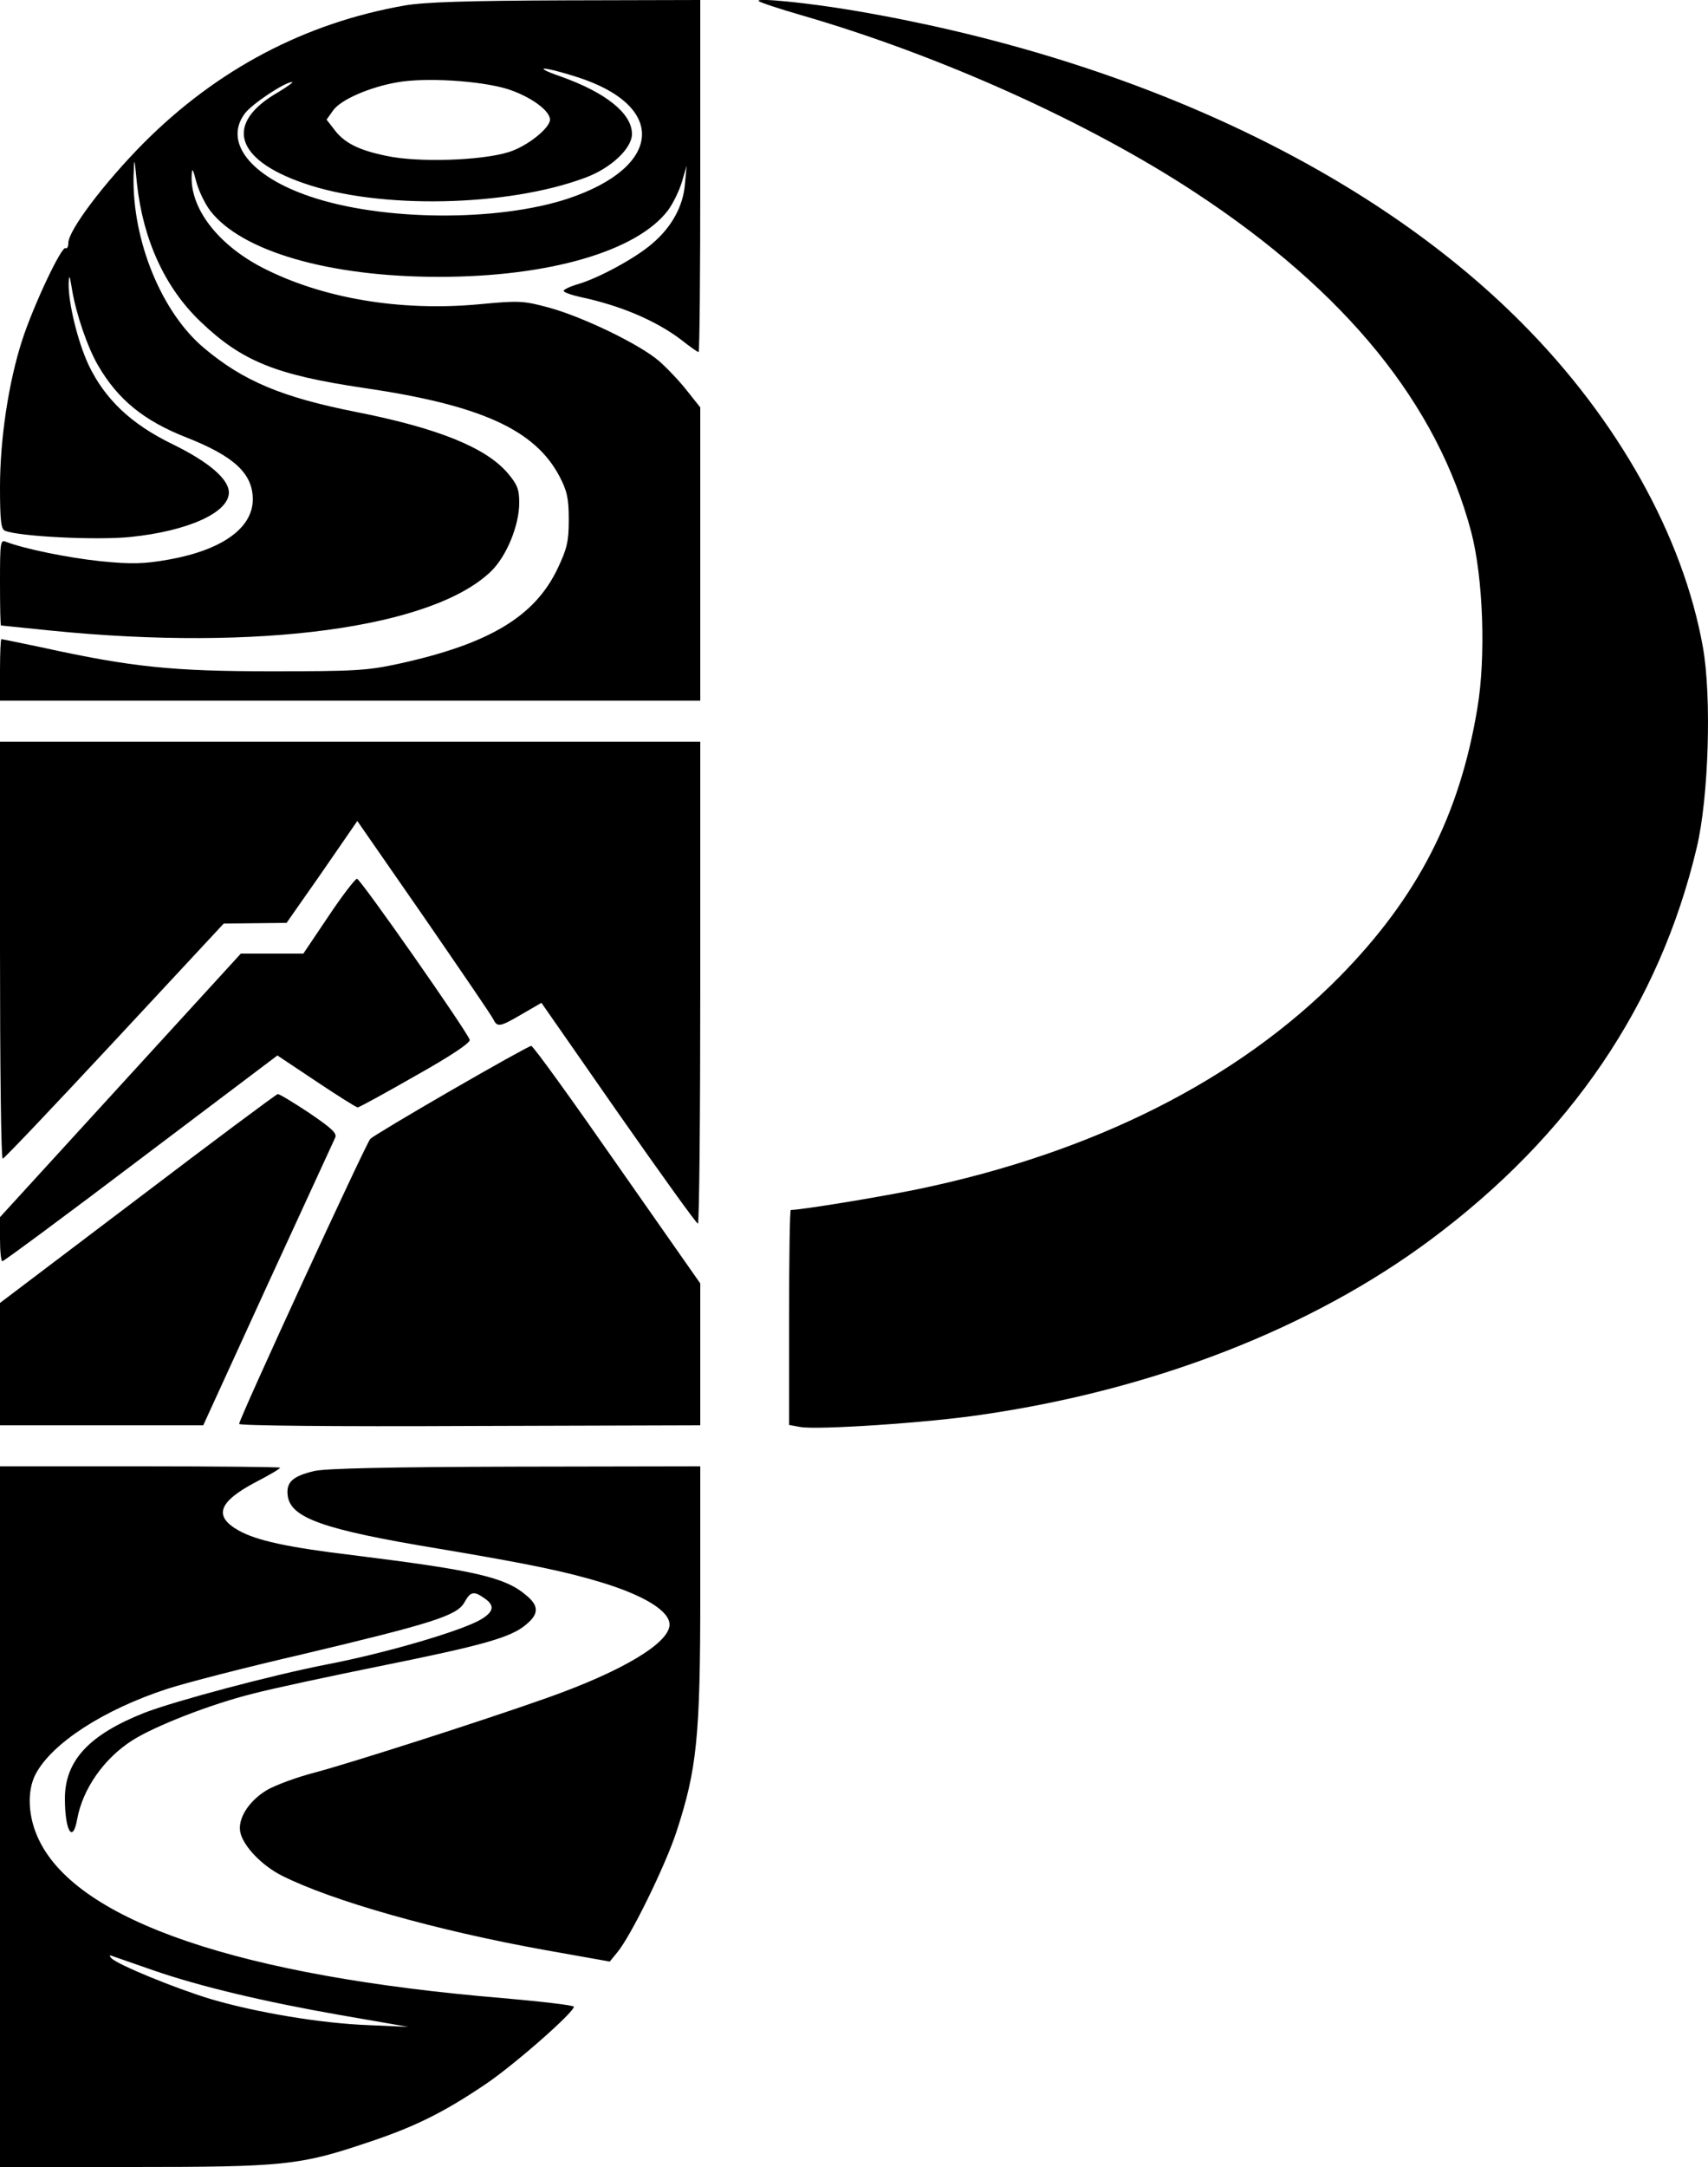
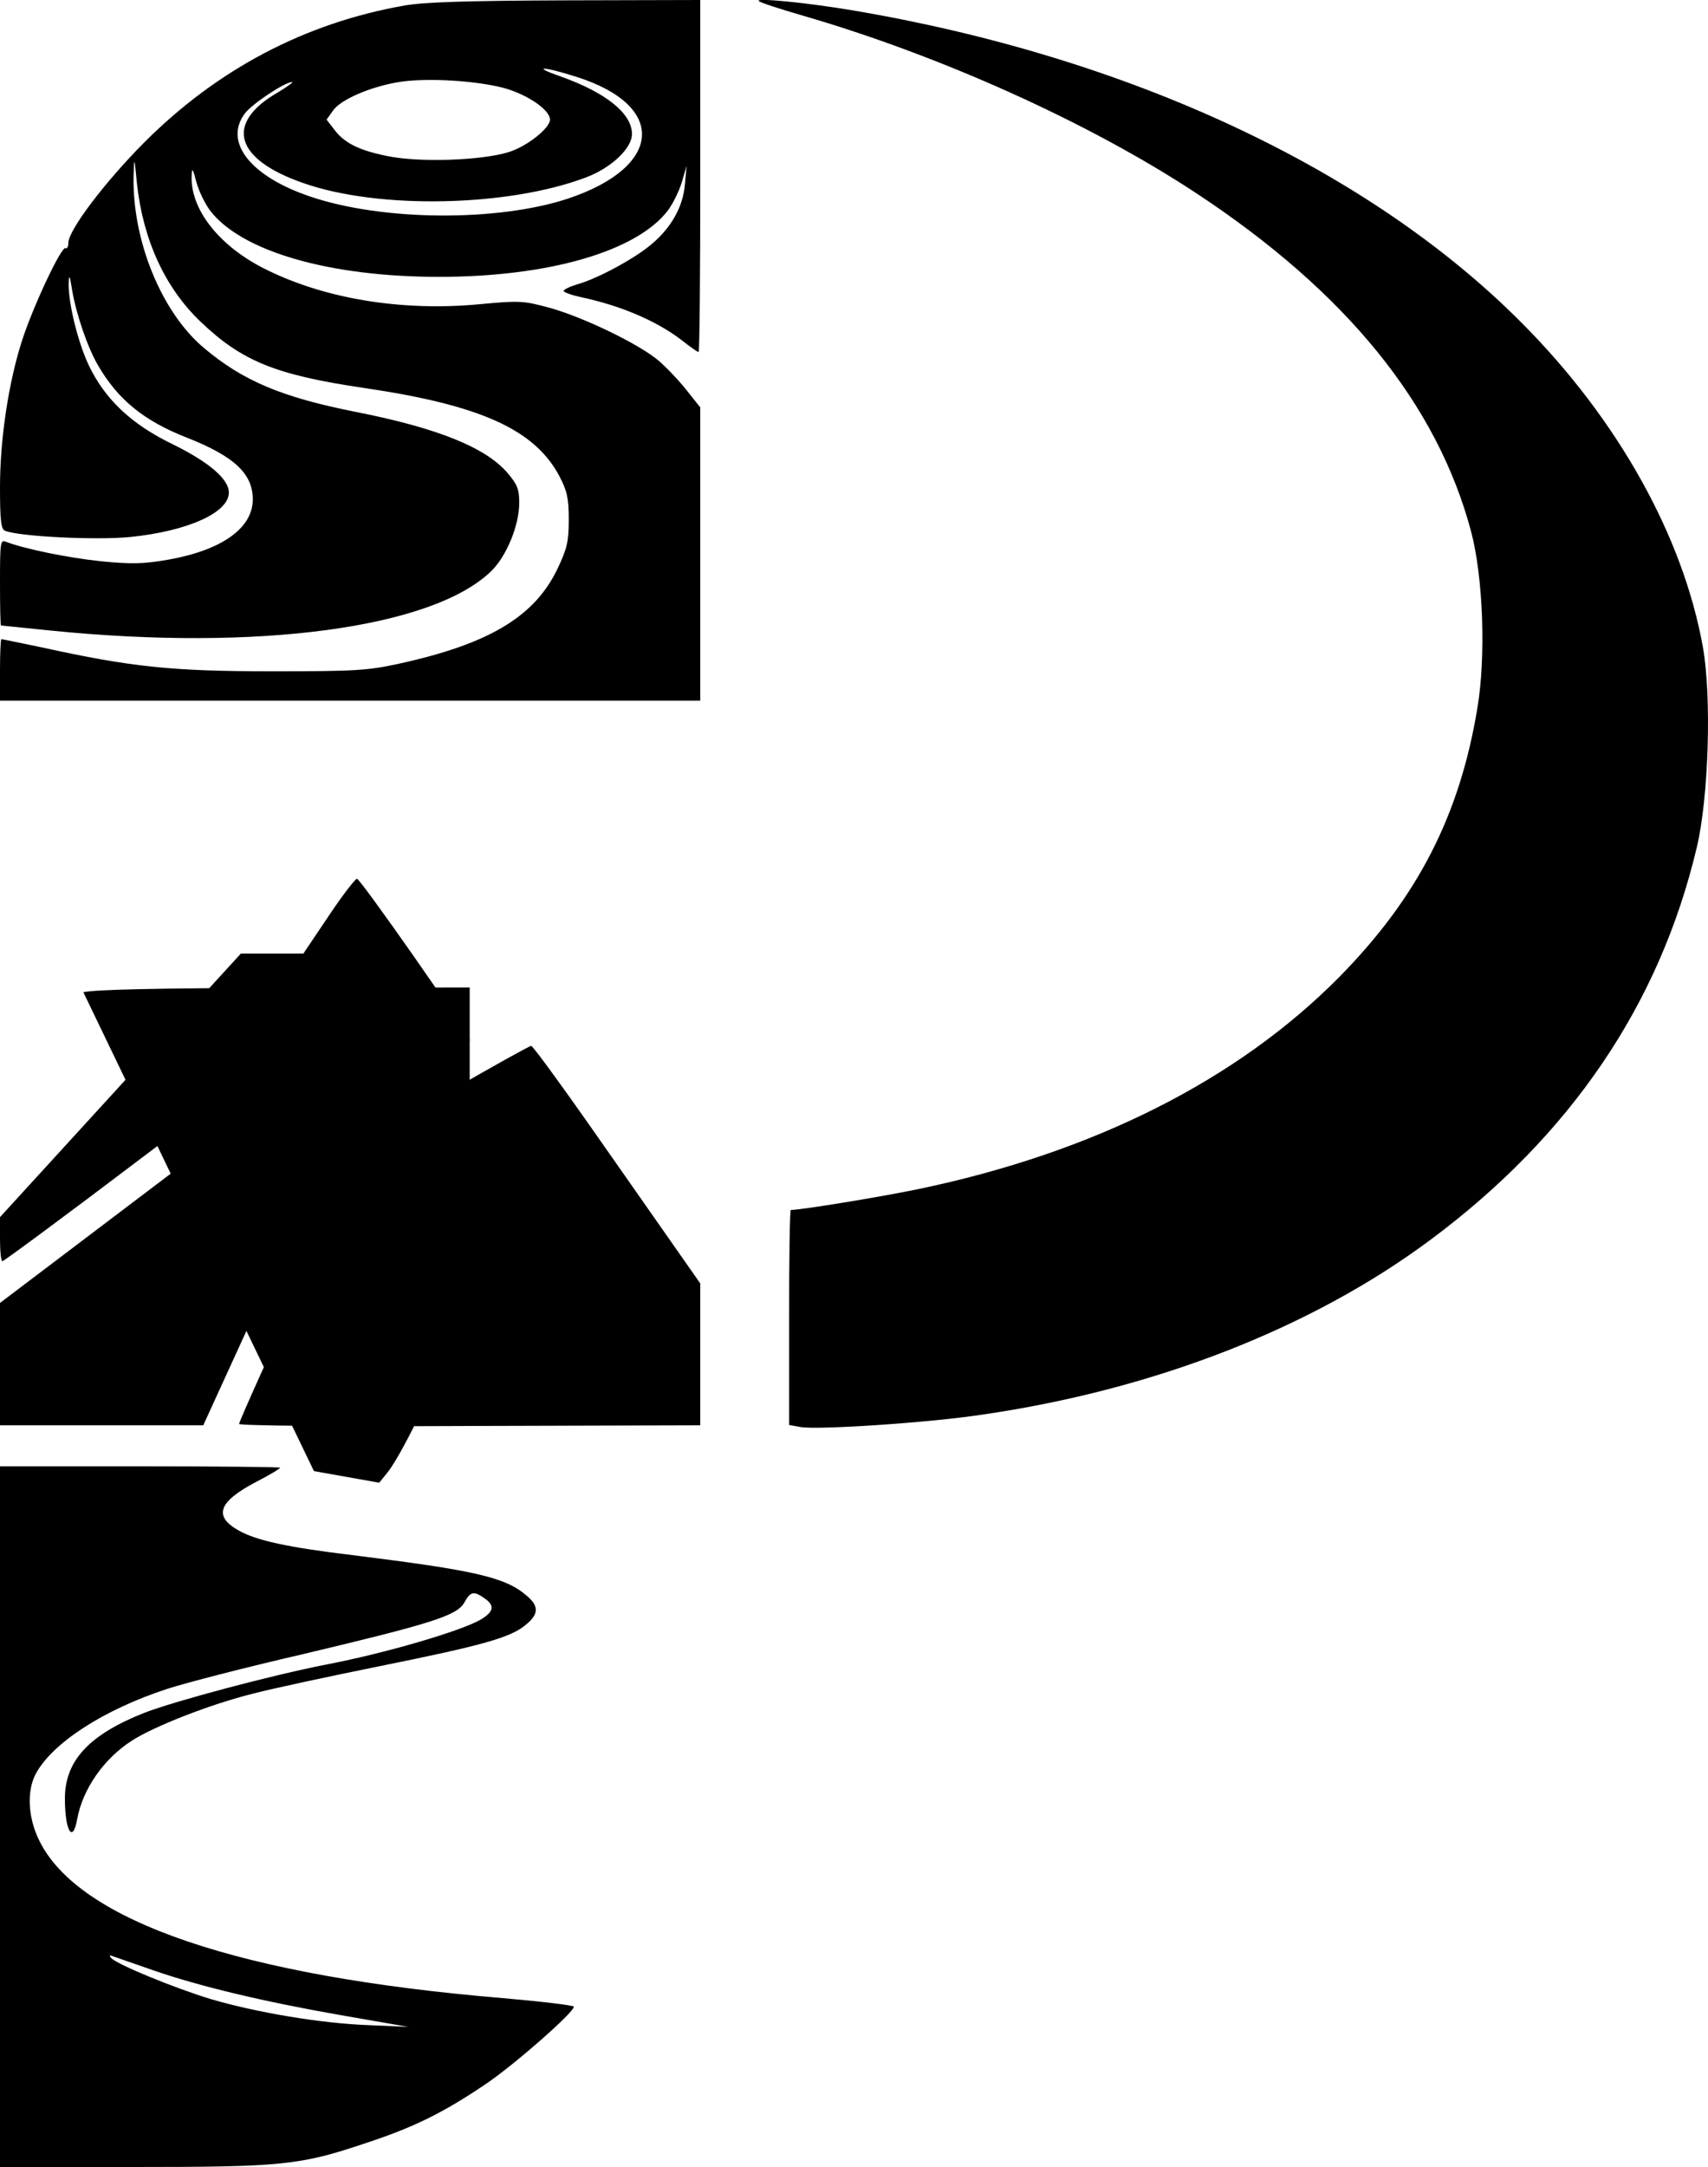
<svg xmlns="http://www.w3.org/2000/svg" width="500pt" height="634pt" viewBox="0 0 500 634" preserveAspectRatio="xMidYMid meet">
  <g transform="translate(0,634) scale(0.1,-0.1)" fill="#000000" stroke="none">
    <path d="M1185 6324 c-292 -51 -550 -187 -765 -403 -115 -116 -220 -255 -220 -292 0 -11 -4 -18 -8 -15 -12 7 -95 -170 -127 -269 -40 -123 -65 -290 -65 -430 0 -98 3 -124 15 -128 43 -17 270 -28 367 -18 167 17 288 71 288 130 0 39 -58 89 -164 141 -122 59 -199 132 -247 233 -32 69 -59 181 -58 237 1 29 3 26 10 -18 12 -71 45 -168 76 -221 58 -100 134 -162 259 -211 140 -55 194 -106 194 -181 0 -84 -90 -148 -245 -176 -74 -13 -109 -14 -200 -5 -96 10 -223 36 -278 57 -16 7 -17 -3 -17 -119 0 -69 1 -126 3 -126 1 0 67 -7 147 -15 608 -61 1117 8 1288 174 45 44 82 134 82 200 0 40 -6 54 -34 87 -64 75 -206 132 -445 179 -217 43 -330 91 -444 187 -124 104 -210 314 -206 503 2 59 2 58 10 -23 18 -164 82 -304 186 -403 121 -116 221 -156 478 -194 342 -50 501 -122 573 -259 22 -42 27 -64 27 -126 0 -64 -5 -85 -32 -142 -67 -142 -201 -222 -466 -280 -92 -20 -129 -22 -372 -22 -289 0 -409 12 -673 70 -63 13 -115 24 -118 24 -2 0 -4 -40 -4 -90 l0 -90 1025 0 1025 0 0 429 0 429 -39 49 c-21 27 -58 66 -82 87 -57 49 -223 129 -322 156 -74 20 -87 21 -202 10 -233 -22 -463 17 -639 108 -128 67 -208 171 -205 266 1 27 3 25 14 -17 7 -26 25 -63 40 -83 91 -119 348 -194 670 -194 322 0 579 75 670 194 15 20 33 57 41 83 l14 48 -5 -54 c-5 -64 -39 -126 -96 -174 -47 -41 -155 -100 -216 -118 -24 -7 -43 -16 -43 -20 0 -4 22 -12 49 -18 118 -25 221 -69 295 -125 25 -20 48 -36 51 -36 3 0 5 232 5 515 l0 515 -392 -1 c-289 -1 -414 -5 -473 -15z m503 -209 c265 -84 253 -263 -25 -356 -206 -68 -543 -66 -755 6 -175 59 -253 159 -192 242 20 28 118 93 139 93 5 0 -13 -13 -41 -30 -157 -90 -128 -196 75 -266 220 -77 597 -69 824 16 76 28 137 86 137 128 0 60 -76 121 -208 168 -89 31 -54 31 46 -1z m-204 -35 c67 -21 126 -63 126 -90 0 -25 -68 -79 -121 -95 -80 -25 -266 -31 -358 -11 -83 17 -125 39 -154 79 l-21 27 20 28 c23 31 106 67 186 81 82 15 242 5 322 -19z" />
    <path d="M2221 6337 c3 -4 61 -23 130 -43 400 -116 836 -312 1149 -518 441 -290 708 -619 807 -993 35 -134 43 -365 18 -514 -52 -315 -175 -554 -403 -786 -298 -302 -720 -515 -1234 -622 -111 -23 -343 -61 -373 -61 -3 0 -5 -142 -5 -315 l0 -314 33 -6 c48 -9 372 12 531 36 504 73 966 253 1314 512 410 305 670 688 779 1147 35 146 44 442 18 587 -58 324 -249 666 -530 948 -448 451 -1152 779 -1961 915 -131 22 -282 37 -273 27z" />
-     <path d="M0 3560 c0 -335 3 -610 8 -610 4 0 151 155 327 344 l320 344 92 1 92 1 44 63 c24 34 71 101 103 148 l60 87 195 -281 c106 -154 198 -288 203 -299 12 -24 19 -23 84 15 l57 33 225 -323 c124 -177 228 -322 233 -323 4 0 7 317 7 705 l0 705 -1025 0 -1025 0 0 -610z" />
    <path d="M962 3660 l-74 -110 -91 0 -92 0 -353 -386 -352 -385 0 -64 c0 -36 3 -65 7 -65 4 0 187 135 406 301 l399 301 114 -76 c63 -42 117 -76 121 -76 4 0 81 42 170 93 107 60 161 97 158 105 -10 28 -320 471 -330 471 -5 0 -43 -49 -83 -109z" />
    <path d="M1321 3150 c-123 -71 -230 -135 -237 -142 -13 -14 -384 -819 -384 -834 0 -5 279 -8 675 -6 l675 2 0 208 0 207 -243 347 c-133 191 -246 348 -252 348 -5 0 -111 -59 -234 -130z" />
    <path d="M403 2833 l-403 -305 0 -179 0 -179 298 0 297 0 189 413 c104 226 193 419 197 428 7 13 -10 28 -76 73 -47 31 -88 56 -92 55 -5 -1 -189 -138 -410 -306z" />
    <path d="M0 1025 l0 -1025 389 0 c439 0 489 5 682 70 140 46 225 88 347 170 83 55 262 212 262 229 0 4 -93 15 -207 25 -769 64 -1243 225 -1358 461 -33 66 -37 144 -11 194 48 91 199 189 386 250 52 17 230 63 395 101 379 90 452 113 474 151 18 33 28 35 59 13 31 -21 28 -39 -10 -62 -56 -33 -276 -98 -453 -132 -159 -31 -441 -106 -532 -141 -162 -64 -233 -140 -233 -251 0 -95 23 -133 36 -60 16 88 78 177 161 230 66 42 229 106 354 137 57 15 226 51 374 81 297 60 381 83 425 121 38 31 38 55 0 86 -62 53 -153 73 -507 117 -192 23 -282 43 -334 72 -75 42 -60 84 50 142 39 20 71 39 71 42 0 2 -184 4 -410 4 l-410 0 0 -1025z m450 -450 c133 -46 320 -91 549 -131 l196 -34 -115 5 c-140 5 -329 37 -462 76 -106 32 -274 101 -292 120 -8 9 -6 10 9 4 11 -4 63 -22 115 -40z" />
-     <path d="M919 2036 c-62 -15 -81 -32 -77 -70 7 -67 103 -101 442 -157 262 -44 374 -67 481 -100 123 -38 195 -83 195 -122 0 -54 -139 -137 -360 -215 -198 -70 -571 -189 -675 -217 -55 -14 -120 -38 -145 -53 -54 -33 -86 -86 -76 -125 10 -40 63 -95 120 -124 146 -74 453 -161 770 -218 l191 -34 22 27 c39 46 140 252 173 352 60 183 70 277 70 696 l0 374 -542 -1 c-366 -1 -558 -5 -589 -13z" />
+     <path d="M919 2036 l191 -34 22 27 c39 46 140 252 173 352 60 183 70 277 70 696 l0 374 -542 -1 c-366 -1 -558 -5 -589 -13z" />
  </g>
</svg>